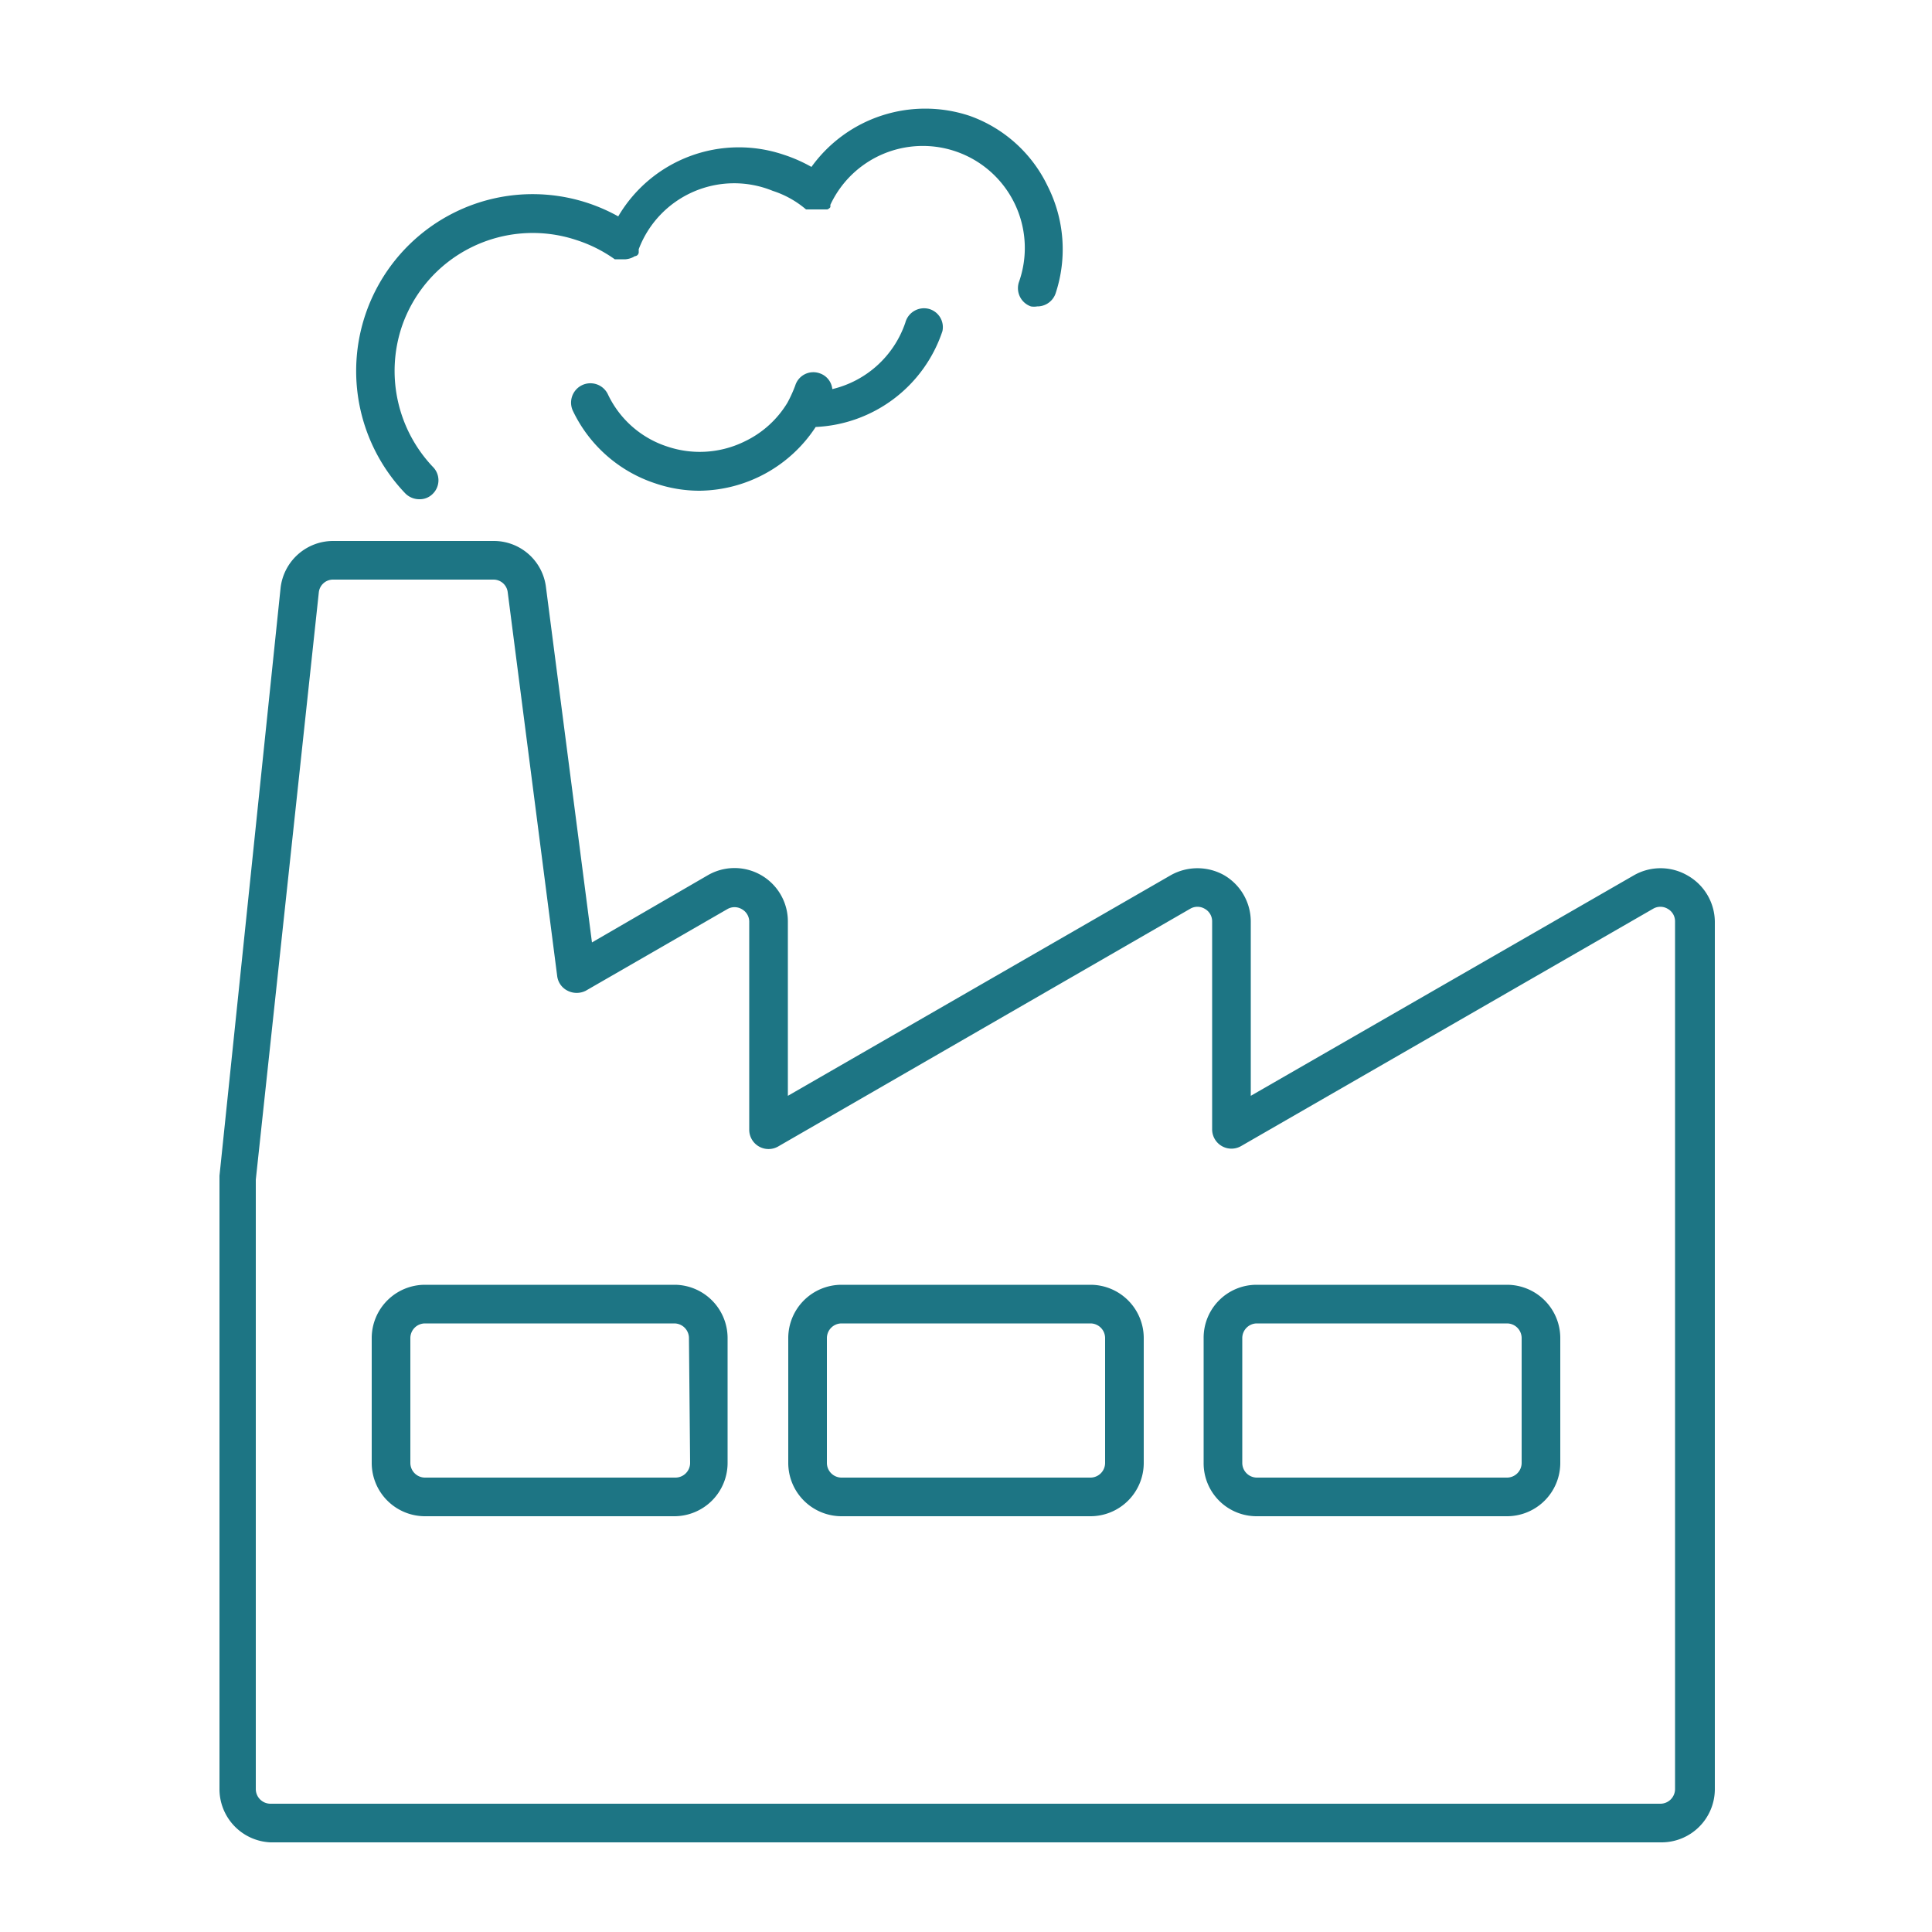
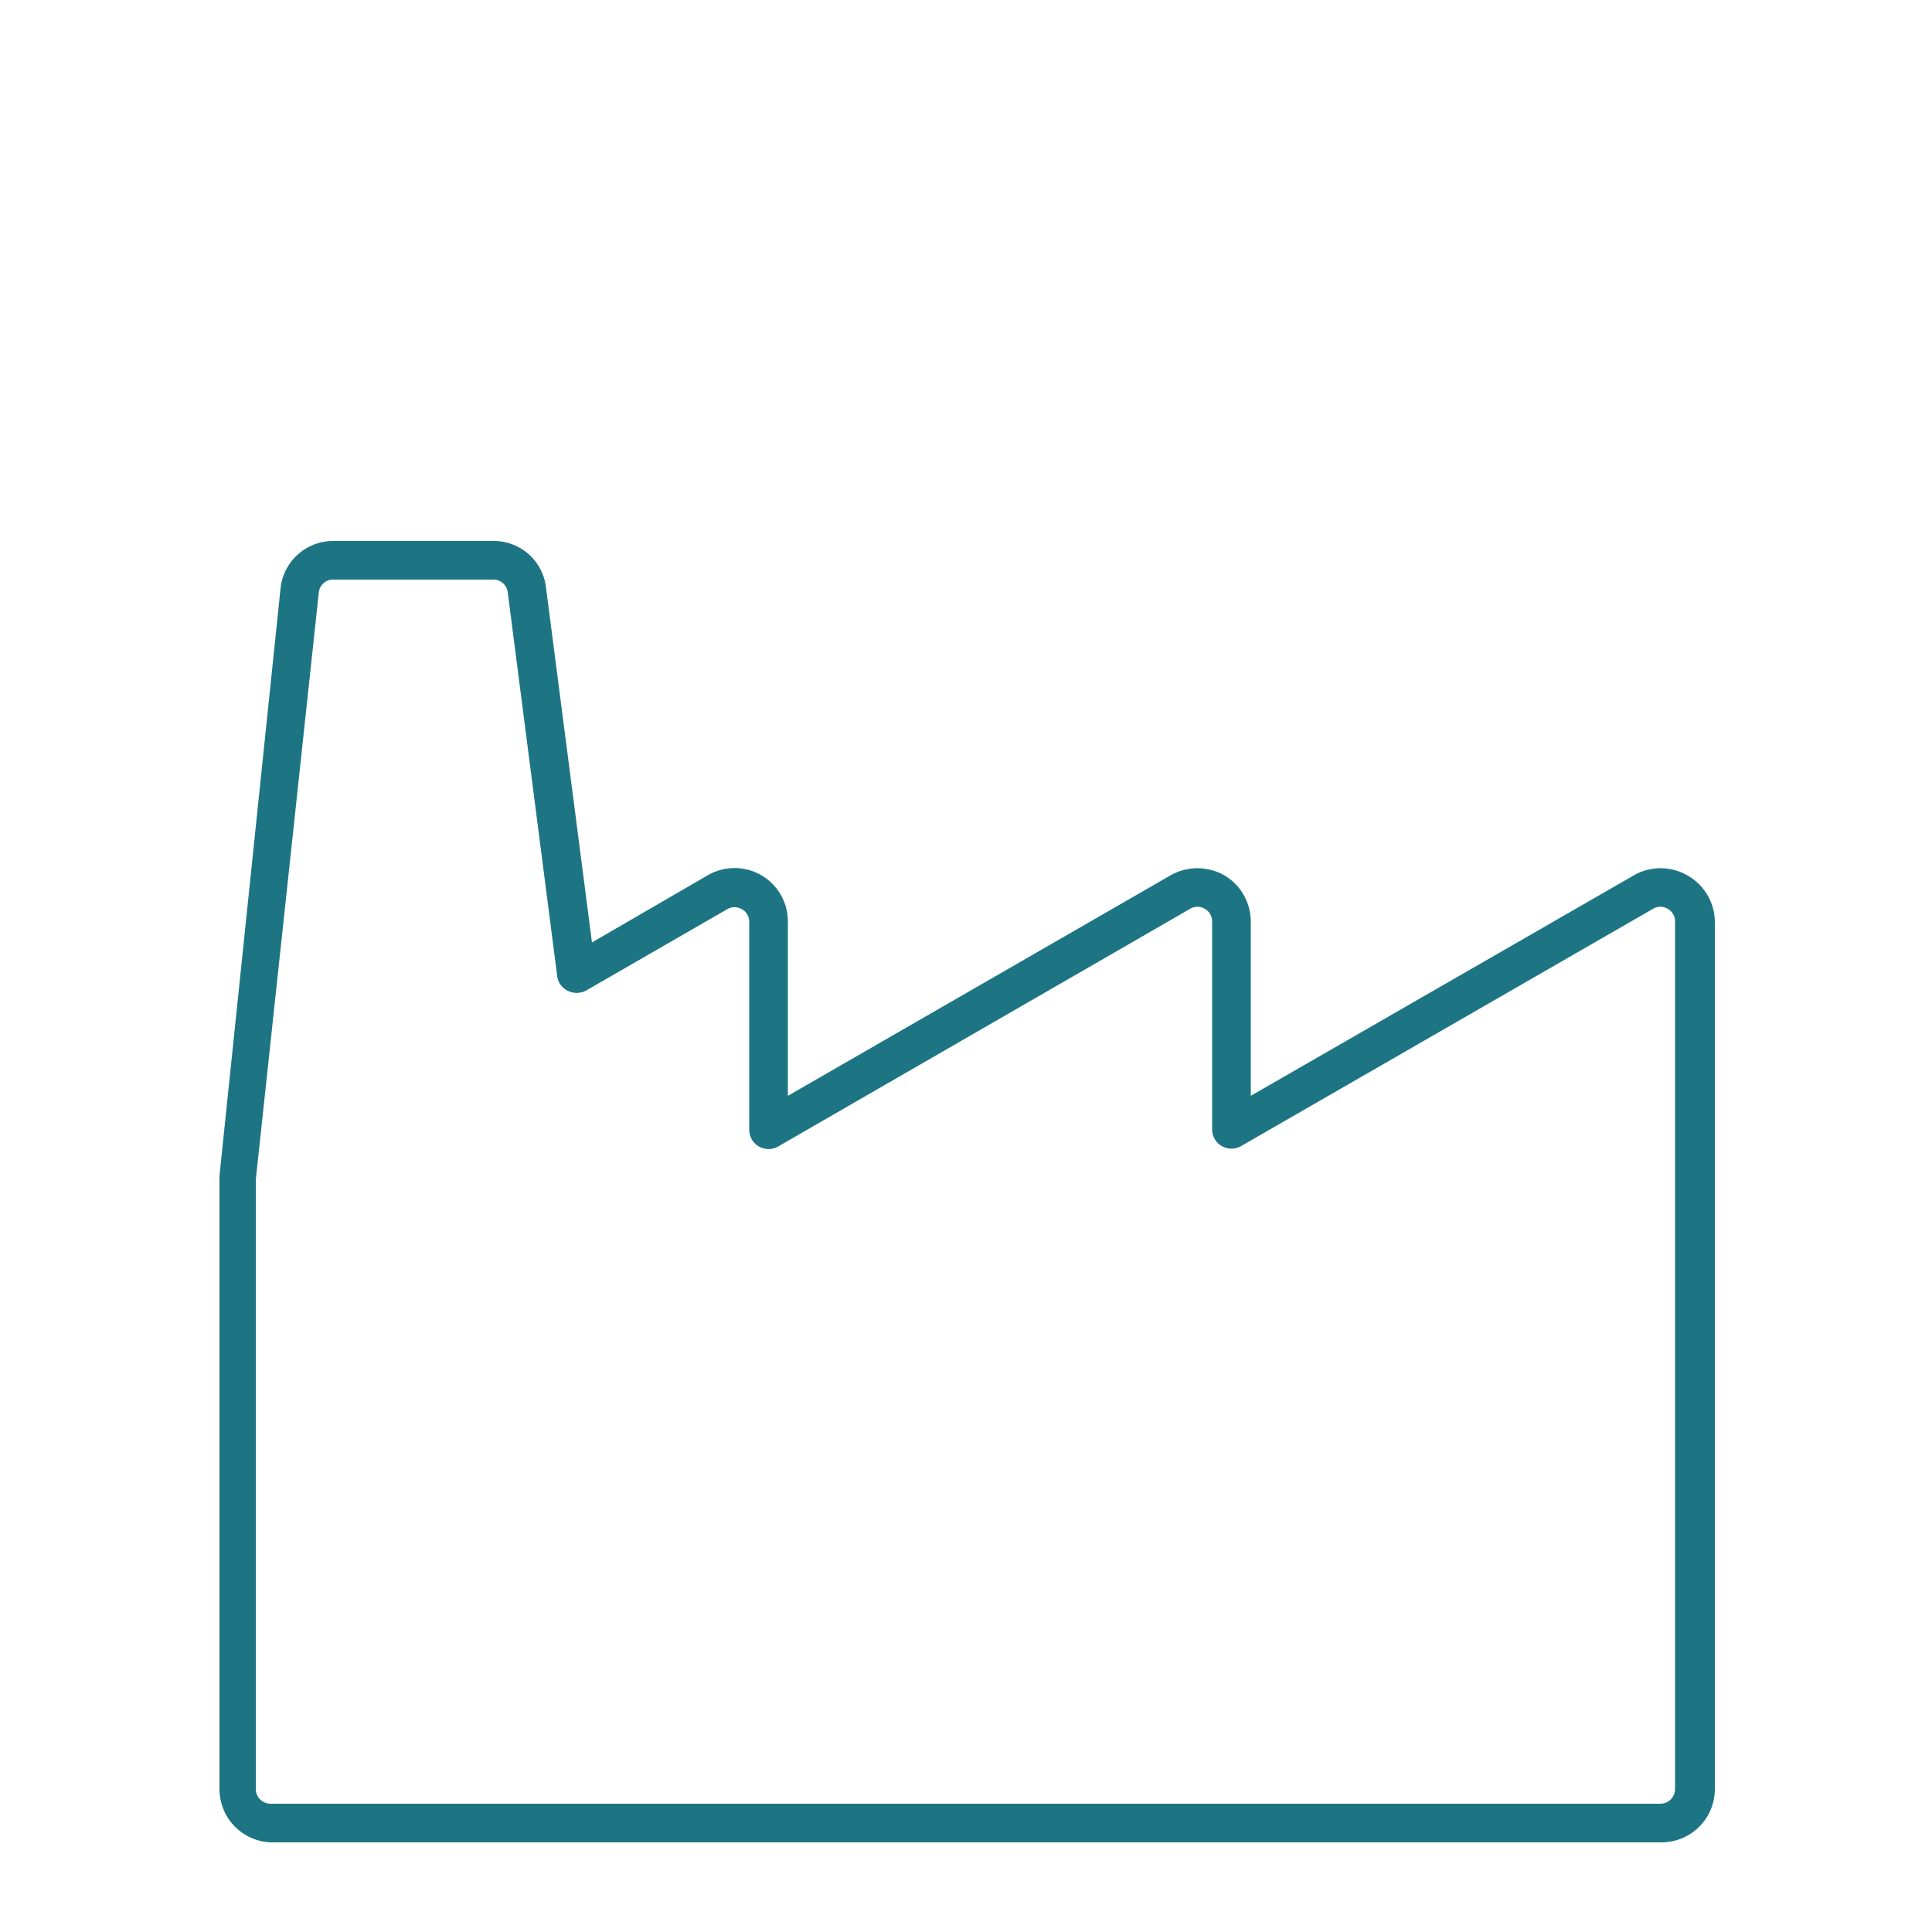
<svg xmlns="http://www.w3.org/2000/svg" id="Layer_1" data-name="Layer 1" viewBox="0 0 50 50">
  <defs>
    <style>.cls-1{fill:#1d7584;}</style>
  </defs>
  <path class="cls-1" d="M43.66,22.65a1.39,1.39,0,0,0-1.37,0l-9.92,5.71V23.85a1.39,1.39,0,0,0-.69-1.2,1.41,1.41,0,0,0-1.38,0l-9.91,5.71V23.85a1.38,1.38,0,0,0-2.07-1.2l-3,1.74L14.13,15.2A1.36,1.36,0,0,0,12.77,14H8.63a1.37,1.37,0,0,0-1.37,1.23L5.68,30.43h0c0,.37,0,2.39,0,15.74v.13A1.38,1.38,0,0,0,7,47.68H43a1.38,1.38,0,0,0,1.38-1.38V23.85A1.39,1.39,0,0,0,43.66,22.65ZM43.35,46.3a.38.38,0,0,1-.38.38H7a.38.38,0,0,1-.38-.38v-.13c0-7.27,0-15.16,0-15.64h0L8.25,15.34A.37.37,0,0,1,8.63,15h4.14a.37.37,0,0,1,.37.33l1.28,9.93a.49.49,0,0,0,.27.38.52.52,0,0,0,.47,0l3.66-2.11a.37.37,0,0,1,.38,0,.37.37,0,0,1,.19.33v5.37a.5.5,0,0,0,.75.44L30.8,23.52a.37.37,0,0,1,.38,0,.37.37,0,0,1,.19.33v5.37a.5.5,0,0,0,.75.44l10.66-6.14a.37.37,0,0,1,.38,0,.37.37,0,0,1,.19.33Z" />
-   <path class="cls-1" d="M39,33.25H32.52a1.37,1.37,0,0,0-1.37,1.38v3.23a1.37,1.37,0,0,0,1.37,1.38H39a1.38,1.38,0,0,0,1.38-1.38V34.63A1.38,1.38,0,0,0,39,33.25Zm.38,4.61a.38.38,0,0,1-.38.38H32.52a.38.38,0,0,1-.37-.38V34.63a.38.38,0,0,1,.37-.38H39a.38.38,0,0,1,.38.38Z" />
-   <path class="cls-1" d="M28.23,33.25H21.78a1.38,1.38,0,0,0-1.38,1.38v3.23a1.38,1.38,0,0,0,1.38,1.38h6.45a1.38,1.38,0,0,0,1.37-1.38V34.63A1.38,1.38,0,0,0,28.23,33.25Zm.37,4.61a.38.38,0,0,1-.37.38H21.78a.38.38,0,0,1-.38-.38V34.63a.38.38,0,0,1,.38-.38h6.45a.38.38,0,0,1,.37.38Z" />
-   <path class="cls-1" d="M17.48,33.25H11a1.38,1.38,0,0,0-1.38,1.38v3.23A1.38,1.38,0,0,0,11,39.24h6.45a1.38,1.38,0,0,0,1.38-1.38V34.63A1.38,1.38,0,0,0,17.48,33.25Zm.38,4.61a.38.38,0,0,1-.38.38H11a.38.38,0,0,1-.38-.38V34.63a.38.38,0,0,1,.38-.38h6.45a.38.38,0,0,1,.38.38Z" />
-   <path class="cls-1" d="M10.85,12.92a.47.47,0,0,0,.35-.14.49.49,0,0,0,0-.7,3.61,3.61,0,0,1-.81-3.6,3.58,3.58,0,0,1,4.52-2.27,3.62,3.62,0,0,1,1,.5s0,0,.07,0l0,0h.21a.53.53,0,0,0,.24-.08l0,0s.08,0,.1-.09l0-.09,0,0A2.64,2.64,0,0,1,20,4.94a2.51,2.51,0,0,1,.86.48l.05,0,.05,0h0l.1,0h.18l.1,0,.07,0a.16.16,0,0,0,.08-.06l0,0,0-.06,0,0a2.64,2.64,0,0,1,4.88,2,.5.5,0,0,0,.31.63.47.47,0,0,0,.16,0,.5.5,0,0,0,.48-.34,3.63,3.63,0,0,0-.21-2.78A3.56,3.56,0,0,0,25.1,3,3.63,3.63,0,0,0,21,4.32,3.9,3.9,0,0,0,20.27,4,3.62,3.62,0,0,0,16,5.6a4.55,4.55,0,0,0-4.26-.09,4.58,4.58,0,0,0-1.25,7.26A.51.51,0,0,0,10.85,12.92Z" />
-   <path class="cls-1" d="M23.43,8.35a2.64,2.64,0,0,1-1.89,1.72.48.48,0,0,0-.33-.41.49.49,0,0,0-.63.32,3.49,3.49,0,0,1-.2.44s0,0,0,0a2.59,2.59,0,0,1-1.1,1,2.63,2.63,0,0,1-2,.14,2.58,2.58,0,0,1-1.55-1.36.5.5,0,1,0-.9.44,3.61,3.61,0,0,0,2.13,1.87,3.55,3.55,0,0,0,1.15.19,3.64,3.64,0,0,0,3-1.65,3.63,3.63,0,0,0,3.28-2.48A.49.49,0,0,0,24.06,8,.5.5,0,0,0,23.43,8.35Z" />
</svg>